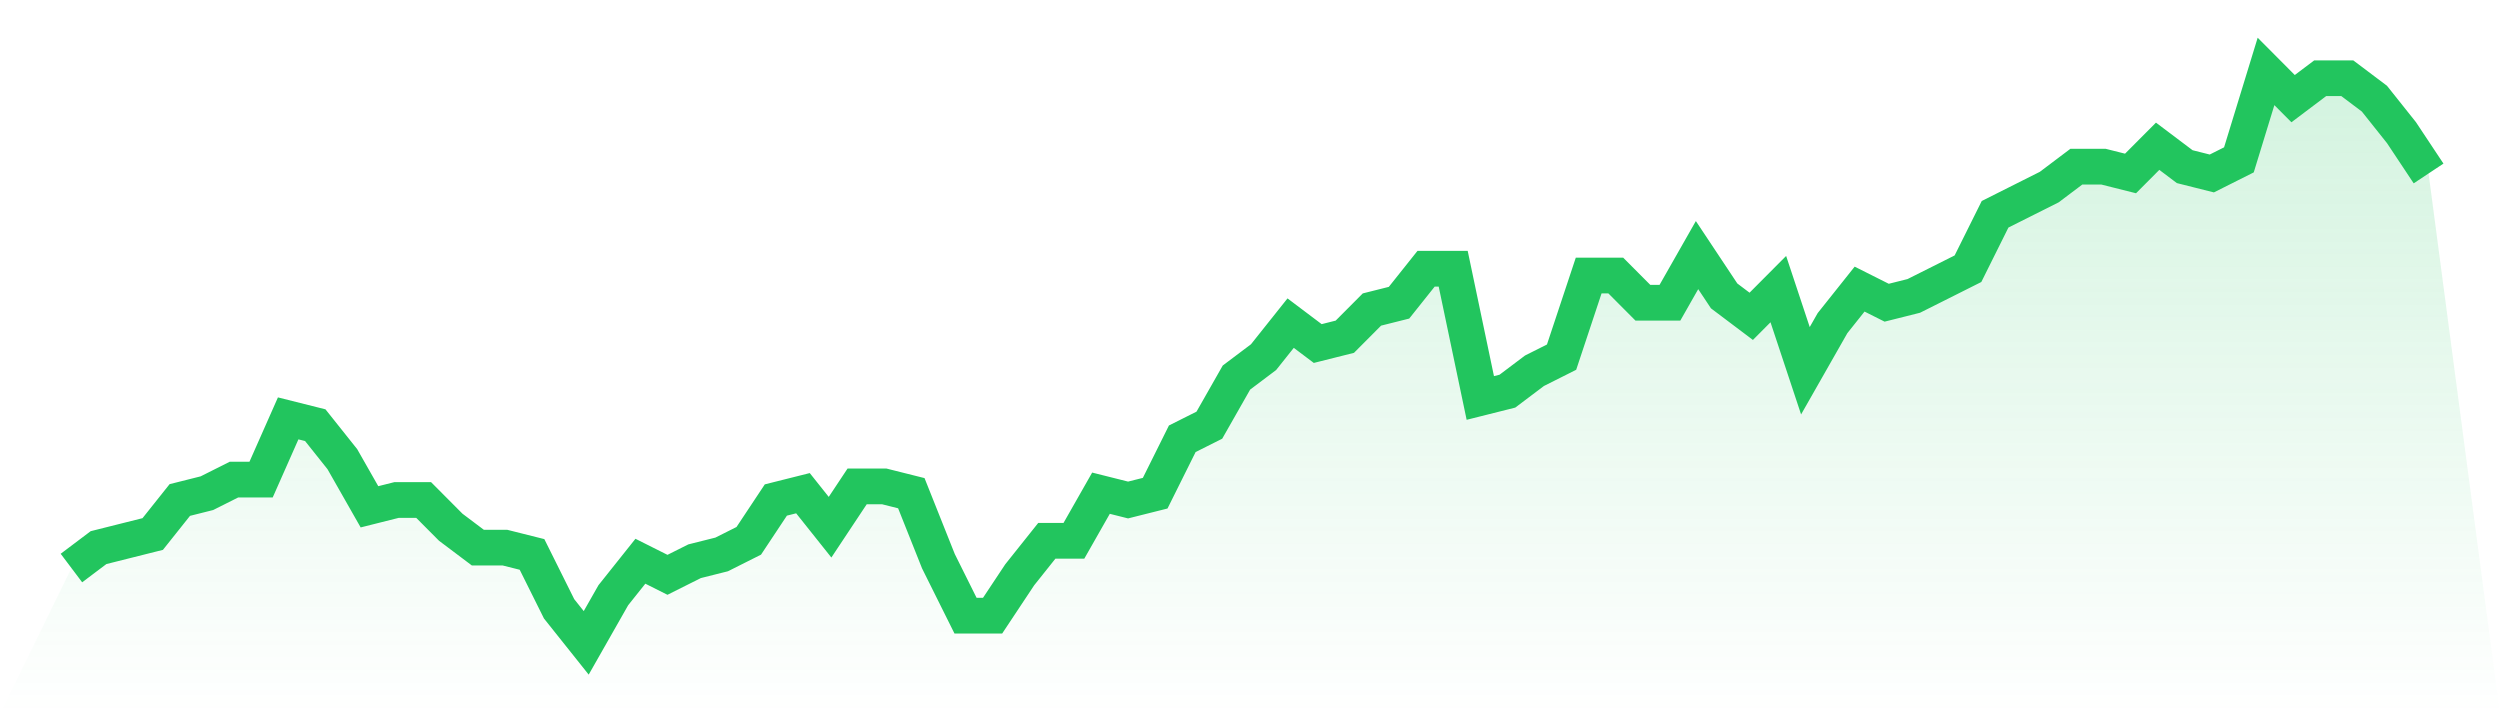
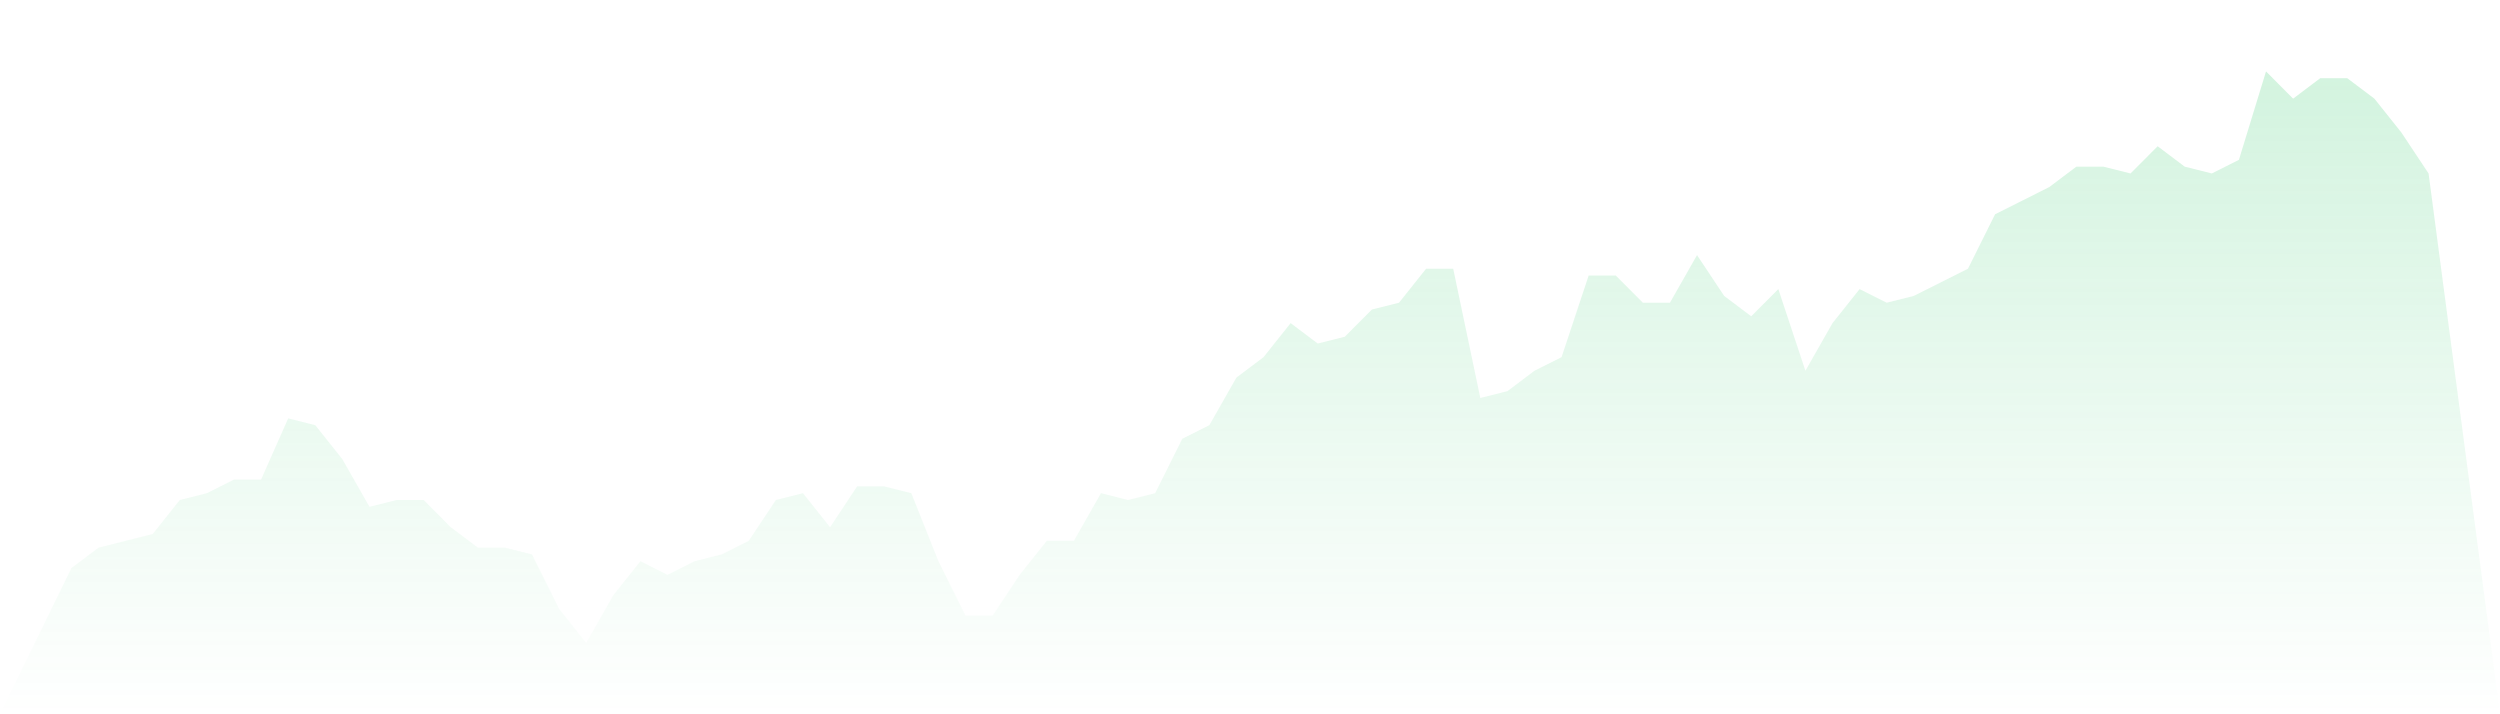
<svg xmlns="http://www.w3.org/2000/svg" viewBox="0 0 140 40">
  <defs>
    <linearGradient id="gradient" x1="0" x2="0" y1="0" y2="1">
      <stop offset="0%" stop-color="#22c55e" stop-opacity="0.2" />
      <stop offset="100%" stop-color="#22c55e" stop-opacity="0" />
    </linearGradient>
  </defs>
  <path d="M4,31.81 L4,31.81 L5.517,30.667 L7.034,30.286 L8.552,29.905 L10.069,28 L11.586,27.619 L13.103,26.857 L14.621,26.857 L16.138,23.429 L17.655,23.81 L19.172,25.714 L20.69,28.381 L22.207,28 L23.724,28 L25.241,29.524 L26.759,30.667 L28.276,30.667 L29.793,31.048 L31.31,34.095 L32.828,36 L34.345,33.333 L35.862,31.429 L37.379,32.19 L38.897,31.429 L40.414,31.048 L41.931,30.286 L43.448,28 L44.966,27.619 L46.483,29.524 L48,27.238 L49.517,27.238 L51.034,27.619 L52.552,31.429 L54.069,34.476 L55.586,34.476 L57.103,32.19 L58.621,30.286 L60.138,30.286 L61.655,27.619 L63.172,28 L64.69,27.619 L66.207,24.571 L67.724,23.81 L69.241,21.143 L70.759,20 L72.276,18.095 L73.793,19.238 L75.31,18.857 L76.828,17.333 L78.345,16.952 L79.862,15.048 L81.379,15.048 L82.897,22.286 L84.414,21.905 L85.931,20.762 L87.448,20 L88.966,15.429 L90.483,15.429 L92,16.952 L93.517,16.952 L95.034,14.286 L96.552,16.571 L98.069,17.714 L99.586,16.19 L101.103,20.762 L102.621,18.095 L104.138,16.19 L105.655,16.952 L107.172,16.571 L108.69,15.81 L110.207,15.048 L111.724,12 L113.241,11.238 L114.759,10.476 L116.276,9.333 L117.793,9.333 L119.31,9.714 L120.828,8.19 L122.345,9.333 L123.862,9.714 L125.379,8.952 L126.897,4 L128.414,5.524 L129.931,4.381 L131.448,4.381 L132.966,5.524 L134.483,7.429 L136,9.714 L140,40 L0,40 z" fill="url(#gradient)" />
-   <path d="M4,31.81 L4,31.81 L5.517,30.667 L7.034,30.286 L8.552,29.905 L10.069,28 L11.586,27.619 L13.103,26.857 L14.621,26.857 L16.138,23.429 L17.655,23.81 L19.172,25.714 L20.69,28.381 L22.207,28 L23.724,28 L25.241,29.524 L26.759,30.667 L28.276,30.667 L29.793,31.048 L31.31,34.095 L32.828,36 L34.345,33.333 L35.862,31.429 L37.379,32.19 L38.897,31.429 L40.414,31.048 L41.931,30.286 L43.448,28 L44.966,27.619 L46.483,29.524 L48,27.238 L49.517,27.238 L51.034,27.619 L52.552,31.429 L54.069,34.476 L55.586,34.476 L57.103,32.19 L58.621,30.286 L60.138,30.286 L61.655,27.619 L63.172,28 L64.69,27.619 L66.207,24.571 L67.724,23.81 L69.241,21.143 L70.759,20 L72.276,18.095 L73.793,19.238 L75.31,18.857 L76.828,17.333 L78.345,16.952 L79.862,15.048 L81.379,15.048 L82.897,22.286 L84.414,21.905 L85.931,20.762 L87.448,20 L88.966,15.429 L90.483,15.429 L92,16.952 L93.517,16.952 L95.034,14.286 L96.552,16.571 L98.069,17.714 L99.586,16.19 L101.103,20.762 L102.621,18.095 L104.138,16.19 L105.655,16.952 L107.172,16.571 L108.69,15.81 L110.207,15.048 L111.724,12 L113.241,11.238 L114.759,10.476 L116.276,9.333 L117.793,9.333 L119.31,9.714 L120.828,8.19 L122.345,9.333 L123.862,9.714 L125.379,8.952 L126.897,4 L128.414,5.524 L129.931,4.381 L131.448,4.381 L132.966,5.524 L134.483,7.429 L136,9.714" fill="none" stroke="#22c55e" stroke-width="2" />
</svg>